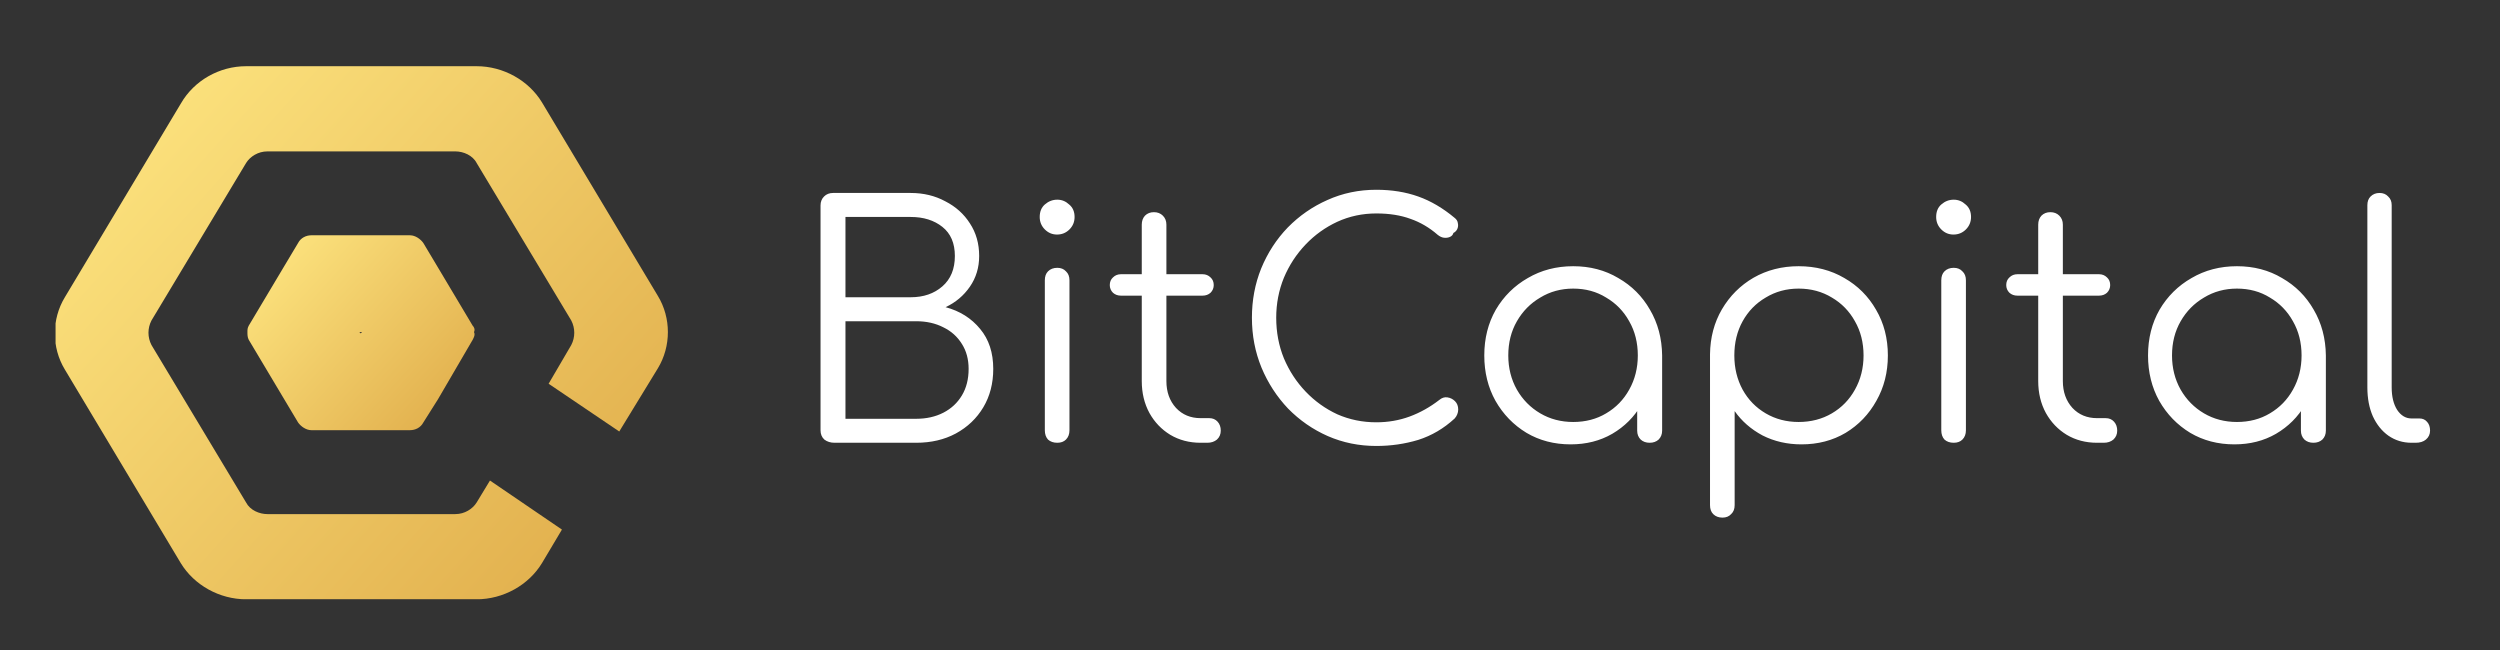
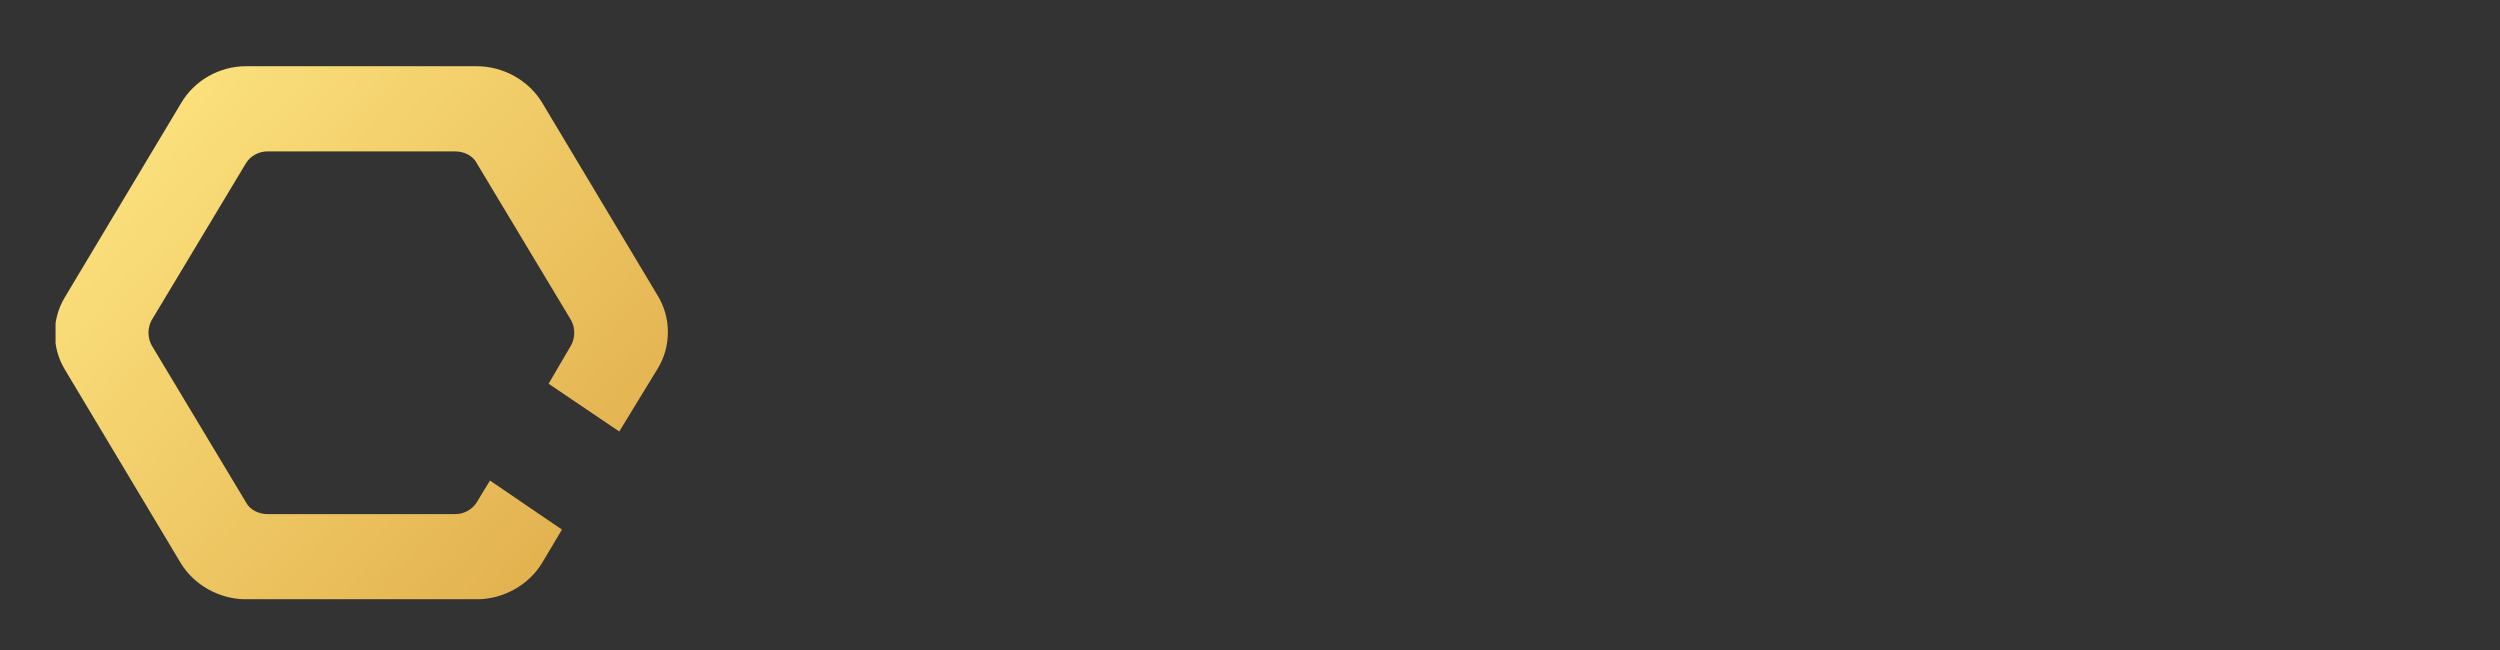
<svg xmlns="http://www.w3.org/2000/svg" width="150" height="39" viewBox="0 0 150 39" fill="none">
  <rect x="0" y="0" width="150" height="39" fill="#333333" stroke="none" />
  <g clip-path="url(#clip0_2861_3053)">
    <path d="M14.765 3.973H28.599C30.198 3.973 31.717 4.825 32.517 6.141L39.474 17.758C40.273 19.074 40.273 20.778 39.474 22.095L37.155 25.89L32.917 23.024L34.276 20.701C34.516 20.236 34.516 19.694 34.276 19.229L28.599 9.781C28.359 9.316 27.799 9.084 27.32 9.084H16.045C15.485 9.084 15.005 9.394 14.765 9.781L9.088 19.229C8.848 19.694 8.848 20.236 9.088 20.701L14.765 30.149C15.005 30.614 15.565 30.846 16.045 30.846H27.32C27.879 30.846 28.359 30.536 28.599 30.149L29.398 28.832L33.716 31.775L32.517 33.789C31.717 35.105 30.198 35.957 28.599 35.957H14.765C13.166 35.957 11.647 35.105 10.847 33.789L3.891 22.172C3.091 20.856 3.091 19.152 3.891 17.835L10.847 6.219C11.647 4.825 13.166 3.973 14.765 3.973Z" fill="url(#paint0_linear_2861_3053)" />
-     <path d="M28.359 19.538L26.28 16.053L25.401 14.582C25.241 14.35 24.921 14.117 24.601 14.117H21.642H18.684C18.364 14.117 18.044 14.272 17.884 14.582L17.005 16.053L14.926 19.538C14.846 19.693 14.846 19.771 14.846 19.925C14.846 20.08 14.846 20.235 14.926 20.39L17.005 23.875L17.884 25.347C18.044 25.579 18.364 25.811 18.684 25.811H21.642H24.601C24.921 25.811 25.241 25.656 25.401 25.347L26.28 23.953L28.359 20.39C28.439 20.235 28.519 20.08 28.439 19.925C28.519 19.771 28.439 19.616 28.359 19.538ZM21.642 20.003L21.562 19.925H21.642H21.722L21.642 20.003Z" fill="url(#paint1_linear_2861_3053)" />
-     <path d="M50.076 26.566C49.833 26.566 49.628 26.502 49.462 26.375C49.308 26.234 49.232 26.048 49.232 25.818V12.327C49.232 12.109 49.302 11.93 49.443 11.79C49.583 11.649 49.763 11.578 49.98 11.578H54.643C55.411 11.578 56.102 11.745 56.716 12.077C57.343 12.397 57.836 12.839 58.194 13.402C58.565 13.964 58.75 14.617 58.75 15.359C58.75 16.05 58.565 16.664 58.194 17.201C57.823 17.739 57.337 18.148 56.735 18.43C57.592 18.66 58.283 19.095 58.808 19.735C59.332 20.361 59.595 21.161 59.595 22.133C59.595 23.003 59.396 23.771 59 24.436C58.603 25.102 58.053 25.626 57.349 26.01C56.658 26.381 55.865 26.566 54.97 26.566H50.076ZM50.728 25.127H54.97C55.584 25.127 56.127 25.006 56.601 24.762C57.074 24.519 57.445 24.174 57.714 23.726C57.983 23.278 58.117 22.747 58.117 22.133C58.117 21.558 57.983 21.059 57.714 20.637C57.445 20.201 57.074 19.869 56.601 19.639C56.127 19.395 55.584 19.274 54.97 19.274H50.728V25.127ZM50.728 17.835H54.643C55.411 17.835 56.044 17.617 56.543 17.182C57.042 16.747 57.292 16.139 57.292 15.359C57.292 14.591 57.042 14.009 56.543 13.613C56.044 13.216 55.411 13.018 54.643 13.018H50.728V17.835ZM63.439 26.566C63.209 26.566 63.023 26.502 62.882 26.375C62.754 26.234 62.69 26.048 62.69 25.818V16.817C62.69 16.587 62.754 16.408 62.882 16.28C63.023 16.139 63.209 16.069 63.439 16.069C63.656 16.069 63.829 16.139 63.957 16.28C64.098 16.408 64.168 16.587 64.168 16.817V25.818C64.168 26.048 64.098 26.234 63.957 26.375C63.829 26.502 63.656 26.566 63.439 26.566ZM63.42 14.073C63.138 14.073 62.895 13.971 62.69 13.766C62.486 13.561 62.383 13.312 62.383 13.018C62.383 12.698 62.486 12.448 62.69 12.269C62.908 12.077 63.157 11.981 63.439 11.981C63.707 11.981 63.944 12.077 64.149 12.269C64.366 12.448 64.475 12.698 64.475 13.018C64.475 13.312 64.373 13.561 64.168 13.766C63.963 13.971 63.714 14.073 63.42 14.073ZM72.037 26.566C71.359 26.566 70.752 26.407 70.214 26.087C69.69 25.767 69.274 25.332 68.967 24.782C68.66 24.219 68.506 23.579 68.506 22.863V13.478C68.506 13.261 68.57 13.082 68.698 12.941C68.839 12.8 69.018 12.73 69.236 12.73C69.453 12.73 69.632 12.8 69.773 12.941C69.914 13.082 69.984 13.261 69.984 13.478V22.863C69.984 23.515 70.176 24.052 70.56 24.475C70.944 24.884 71.436 25.089 72.037 25.089H72.556C72.76 25.089 72.927 25.159 73.055 25.3C73.183 25.441 73.246 25.62 73.246 25.837C73.246 26.055 73.17 26.234 73.016 26.375C72.863 26.502 72.671 26.566 72.44 26.566H72.037ZM67.259 17.739C67.067 17.739 66.907 17.681 66.779 17.566C66.651 17.438 66.587 17.285 66.587 17.105C66.587 16.913 66.651 16.76 66.779 16.645C66.907 16.517 67.067 16.453 67.259 16.453H72.153C72.344 16.453 72.504 16.517 72.632 16.645C72.76 16.76 72.824 16.913 72.824 17.105C72.824 17.285 72.76 17.438 72.632 17.566C72.504 17.681 72.344 17.739 72.153 17.739H67.259ZM82.58 26.758C81.543 26.758 80.571 26.56 79.663 26.163C78.767 25.767 77.974 25.217 77.283 24.513C76.605 23.797 76.074 22.978 75.69 22.057C75.306 21.123 75.115 20.125 75.115 19.063C75.115 18.014 75.3 17.029 75.671 16.107C76.055 15.174 76.586 14.355 77.264 13.651C77.955 12.947 78.748 12.397 79.644 12.001C80.552 11.591 81.531 11.386 82.58 11.386C83.501 11.386 84.339 11.521 85.094 11.79C85.849 12.058 86.578 12.487 87.281 13.075C87.397 13.165 87.461 13.274 87.473 13.402C87.499 13.517 87.486 13.632 87.435 13.747C87.384 13.849 87.307 13.926 87.205 13.977C87.179 14.08 87.115 14.156 87.013 14.207C86.91 14.259 86.789 14.278 86.648 14.265C86.52 14.252 86.392 14.195 86.264 14.092C85.766 13.657 85.222 13.338 84.633 13.133C84.045 12.915 83.36 12.807 82.58 12.807C81.748 12.807 80.968 12.973 80.239 13.306C79.522 13.638 78.889 14.092 78.339 14.668C77.788 15.244 77.353 15.909 77.034 16.664C76.727 17.419 76.573 18.218 76.573 19.063C76.573 19.933 76.727 20.745 77.034 21.5C77.353 22.255 77.788 22.92 78.339 23.496C78.889 24.072 79.522 24.526 80.239 24.858C80.968 25.178 81.748 25.338 82.58 25.338C83.283 25.338 83.949 25.223 84.576 24.993C85.203 24.762 85.797 24.43 86.36 23.995C86.514 23.867 86.674 23.816 86.84 23.841C87.019 23.867 87.173 23.944 87.301 24.072C87.429 24.2 87.493 24.366 87.493 24.571C87.493 24.673 87.473 24.769 87.435 24.858C87.409 24.935 87.358 25.018 87.281 25.108C86.629 25.709 85.9 26.138 85.094 26.394C84.288 26.637 83.45 26.758 82.58 26.758ZM94.239 26.662C93.254 26.662 92.371 26.432 91.591 25.971C90.81 25.498 90.19 24.858 89.729 24.052C89.281 23.246 89.057 22.338 89.057 21.327C89.057 20.304 89.288 19.389 89.748 18.583C90.222 17.777 90.861 17.144 91.667 16.683C92.473 16.21 93.382 15.973 94.392 15.973C95.403 15.973 96.305 16.21 97.098 16.683C97.904 17.144 98.538 17.777 98.998 18.583C99.472 19.389 99.715 20.304 99.728 21.327L99.133 21.788C99.133 22.709 98.915 23.541 98.48 24.283C98.058 25.012 97.476 25.594 96.734 26.029C96.004 26.451 95.173 26.662 94.239 26.662ZM94.392 25.319C95.135 25.319 95.793 25.146 96.369 24.801C96.958 24.455 97.418 23.982 97.751 23.381C98.096 22.767 98.269 22.082 98.269 21.327C98.269 20.56 98.096 19.875 97.751 19.274C97.418 18.673 96.958 18.199 96.369 17.854C95.793 17.496 95.135 17.316 94.392 17.316C93.663 17.316 93.004 17.496 92.416 17.854C91.827 18.199 91.36 18.673 91.015 19.274C90.669 19.875 90.497 20.56 90.497 21.327C90.497 22.082 90.669 22.767 91.015 23.381C91.36 23.982 91.827 24.455 92.416 24.801C93.004 25.146 93.663 25.319 94.392 25.319ZM98.979 26.566C98.762 26.566 98.582 26.502 98.442 26.375C98.301 26.234 98.231 26.055 98.231 25.837V22.555L98.595 21.04L99.728 21.327V25.837C99.728 26.055 99.657 26.234 99.516 26.375C99.376 26.502 99.197 26.566 98.979 26.566ZM103.35 31.057C103.12 31.057 102.934 30.987 102.793 30.846C102.665 30.718 102.601 30.539 102.601 30.309V21.251C102.614 20.253 102.851 19.357 103.312 18.564C103.785 17.758 104.418 17.125 105.211 16.664C106.017 16.203 106.919 15.973 107.917 15.973C108.941 15.973 109.856 16.21 110.662 16.683C111.468 17.144 112.101 17.777 112.562 18.583C113.035 19.389 113.272 20.304 113.272 21.327C113.272 22.338 113.041 23.246 112.581 24.052C112.133 24.858 111.519 25.498 110.738 25.971C109.958 26.432 109.075 26.662 108.09 26.662C107.233 26.662 106.452 26.483 105.749 26.125C105.058 25.754 104.501 25.268 104.079 24.666V30.309C104.079 30.539 104.009 30.718 103.868 30.846C103.74 30.987 103.567 31.057 103.35 31.057ZM107.917 25.319C108.659 25.319 109.325 25.146 109.913 24.801C110.502 24.455 110.962 23.982 111.295 23.381C111.64 22.767 111.813 22.082 111.813 21.327C111.813 20.56 111.64 19.875 111.295 19.274C110.962 18.673 110.502 18.199 109.913 17.854C109.325 17.496 108.659 17.316 107.917 17.316C107.188 17.316 106.529 17.496 105.941 17.854C105.352 18.199 104.892 18.673 104.559 19.274C104.226 19.875 104.06 20.56 104.06 21.327C104.06 22.082 104.226 22.767 104.559 23.381C104.892 23.982 105.352 24.455 105.941 24.801C106.529 25.146 107.188 25.319 107.917 25.319ZM117.225 26.566C116.995 26.566 116.81 26.502 116.669 26.375C116.541 26.234 116.477 26.048 116.477 25.818V16.817C116.477 16.587 116.541 16.408 116.669 16.28C116.81 16.139 116.995 16.069 117.225 16.069C117.443 16.069 117.616 16.139 117.744 16.28C117.884 16.408 117.955 16.587 117.955 16.817V25.818C117.955 26.048 117.884 26.234 117.744 26.375C117.616 26.502 117.443 26.566 117.225 26.566ZM117.206 14.073C116.925 14.073 116.682 13.971 116.477 13.766C116.272 13.561 116.17 13.312 116.17 13.018C116.17 12.698 116.272 12.448 116.477 12.269C116.695 12.077 116.944 11.981 117.225 11.981C117.494 11.981 117.731 12.077 117.936 12.269C118.153 12.448 118.262 12.698 118.262 13.018C118.262 13.312 118.159 13.561 117.955 13.766C117.75 13.971 117.501 14.073 117.206 14.073ZM125.824 26.566C125.146 26.566 124.538 26.407 124.001 26.087C123.476 25.767 123.061 25.332 122.754 24.782C122.447 24.219 122.293 23.579 122.293 22.863V13.478C122.293 13.261 122.357 13.082 122.485 12.941C122.626 12.8 122.805 12.73 123.022 12.73C123.24 12.73 123.419 12.8 123.56 12.941C123.7 13.082 123.771 13.261 123.771 13.478V22.863C123.771 23.515 123.963 24.052 124.346 24.475C124.73 24.884 125.223 25.089 125.824 25.089H126.342C126.547 25.089 126.713 25.159 126.841 25.3C126.969 25.441 127.033 25.62 127.033 25.837C127.033 26.055 126.956 26.234 126.803 26.375C126.649 26.502 126.457 26.566 126.227 26.566H125.824ZM121.046 17.739C120.854 17.739 120.694 17.681 120.566 17.566C120.438 17.438 120.374 17.285 120.374 17.105C120.374 16.913 120.438 16.76 120.566 16.645C120.694 16.517 120.854 16.453 121.046 16.453H125.939C126.131 16.453 126.291 16.517 126.419 16.645C126.547 16.76 126.611 16.913 126.611 17.105C126.611 17.285 126.547 17.438 126.419 17.566C126.291 17.681 126.131 17.739 125.939 17.739H121.046ZM134.064 26.662C133.078 26.662 132.196 26.432 131.415 25.971C130.635 25.498 130.014 24.858 129.554 24.052C129.106 23.246 128.882 22.338 128.882 21.327C128.882 20.304 129.112 19.389 129.573 18.583C130.046 17.777 130.686 17.144 131.492 16.683C132.298 16.21 133.206 15.973 134.217 15.973C135.228 15.973 136.13 16.21 136.923 16.683C137.729 17.144 138.362 17.777 138.823 18.583C139.296 19.389 139.539 20.304 139.552 21.327L138.957 21.788C138.957 22.709 138.74 23.541 138.305 24.283C137.883 25.012 137.3 25.594 136.558 26.029C135.829 26.451 134.998 26.662 134.064 26.662ZM134.217 25.319C134.959 25.319 135.618 25.146 136.194 24.801C136.782 24.455 137.243 23.982 137.576 23.381C137.921 22.767 138.094 22.082 138.094 21.327C138.094 20.56 137.921 19.875 137.576 19.274C137.243 18.673 136.782 18.199 136.194 17.854C135.618 17.496 134.959 17.316 134.217 17.316C133.488 17.316 132.829 17.496 132.24 17.854C131.652 18.199 131.185 18.673 130.84 19.274C130.494 19.875 130.321 20.56 130.321 21.327C130.321 22.082 130.494 22.767 130.84 23.381C131.185 23.982 131.652 24.455 132.24 24.801C132.829 25.146 133.488 25.319 134.217 25.319ZM138.804 26.566C138.586 26.566 138.407 26.502 138.266 26.375C138.126 26.234 138.055 26.055 138.055 25.837V22.555L138.42 21.04L139.552 21.327V25.837C139.552 26.055 139.482 26.234 139.341 26.375C139.2 26.502 139.021 26.566 138.804 26.566ZM144.691 26.566C144.179 26.566 143.718 26.426 143.309 26.144C142.912 25.863 142.599 25.473 142.369 24.974C142.151 24.475 142.042 23.899 142.042 23.246V12.308C142.042 12.09 142.106 11.917 142.234 11.79C142.375 11.649 142.554 11.578 142.772 11.578C142.989 11.578 143.162 11.649 143.29 11.79C143.43 11.917 143.501 12.09 143.501 12.308V23.246C143.501 23.797 143.61 24.244 143.827 24.59C144.057 24.935 144.345 25.108 144.691 25.108H145.17C145.362 25.108 145.516 25.178 145.631 25.319C145.746 25.447 145.804 25.62 145.804 25.837C145.804 26.055 145.721 26.234 145.554 26.375C145.401 26.502 145.196 26.566 144.94 26.566H144.691Z" fill="white" />
  </g>
  <defs>
    <linearGradient id="paint0_linear_2861_3053" x1="52.52" y1="46.414" x2="6.941" y2="5.673" gradientUnits="userSpaceOnUse">
      <stop stop-color="#D39433" />
      <stop offset="1" stop-color="#FDE47F" />
    </linearGradient>
    <linearGradient id="paint1_linear_2861_3053" x1="33.083" y1="29.634" x2="16.396" y2="14.521" gradientUnits="userSpaceOnUse">
      <stop stop-color="#D39433" />
      <stop offset="1" stop-color="#FDE47F" />
    </linearGradient>
    <clipPath id="clip0_2861_3053">
      <rect width="143.131" height="31.985" fill="white" transform="translate(3.334 3.969)" />
    </clipPath>
  </defs>
</svg>